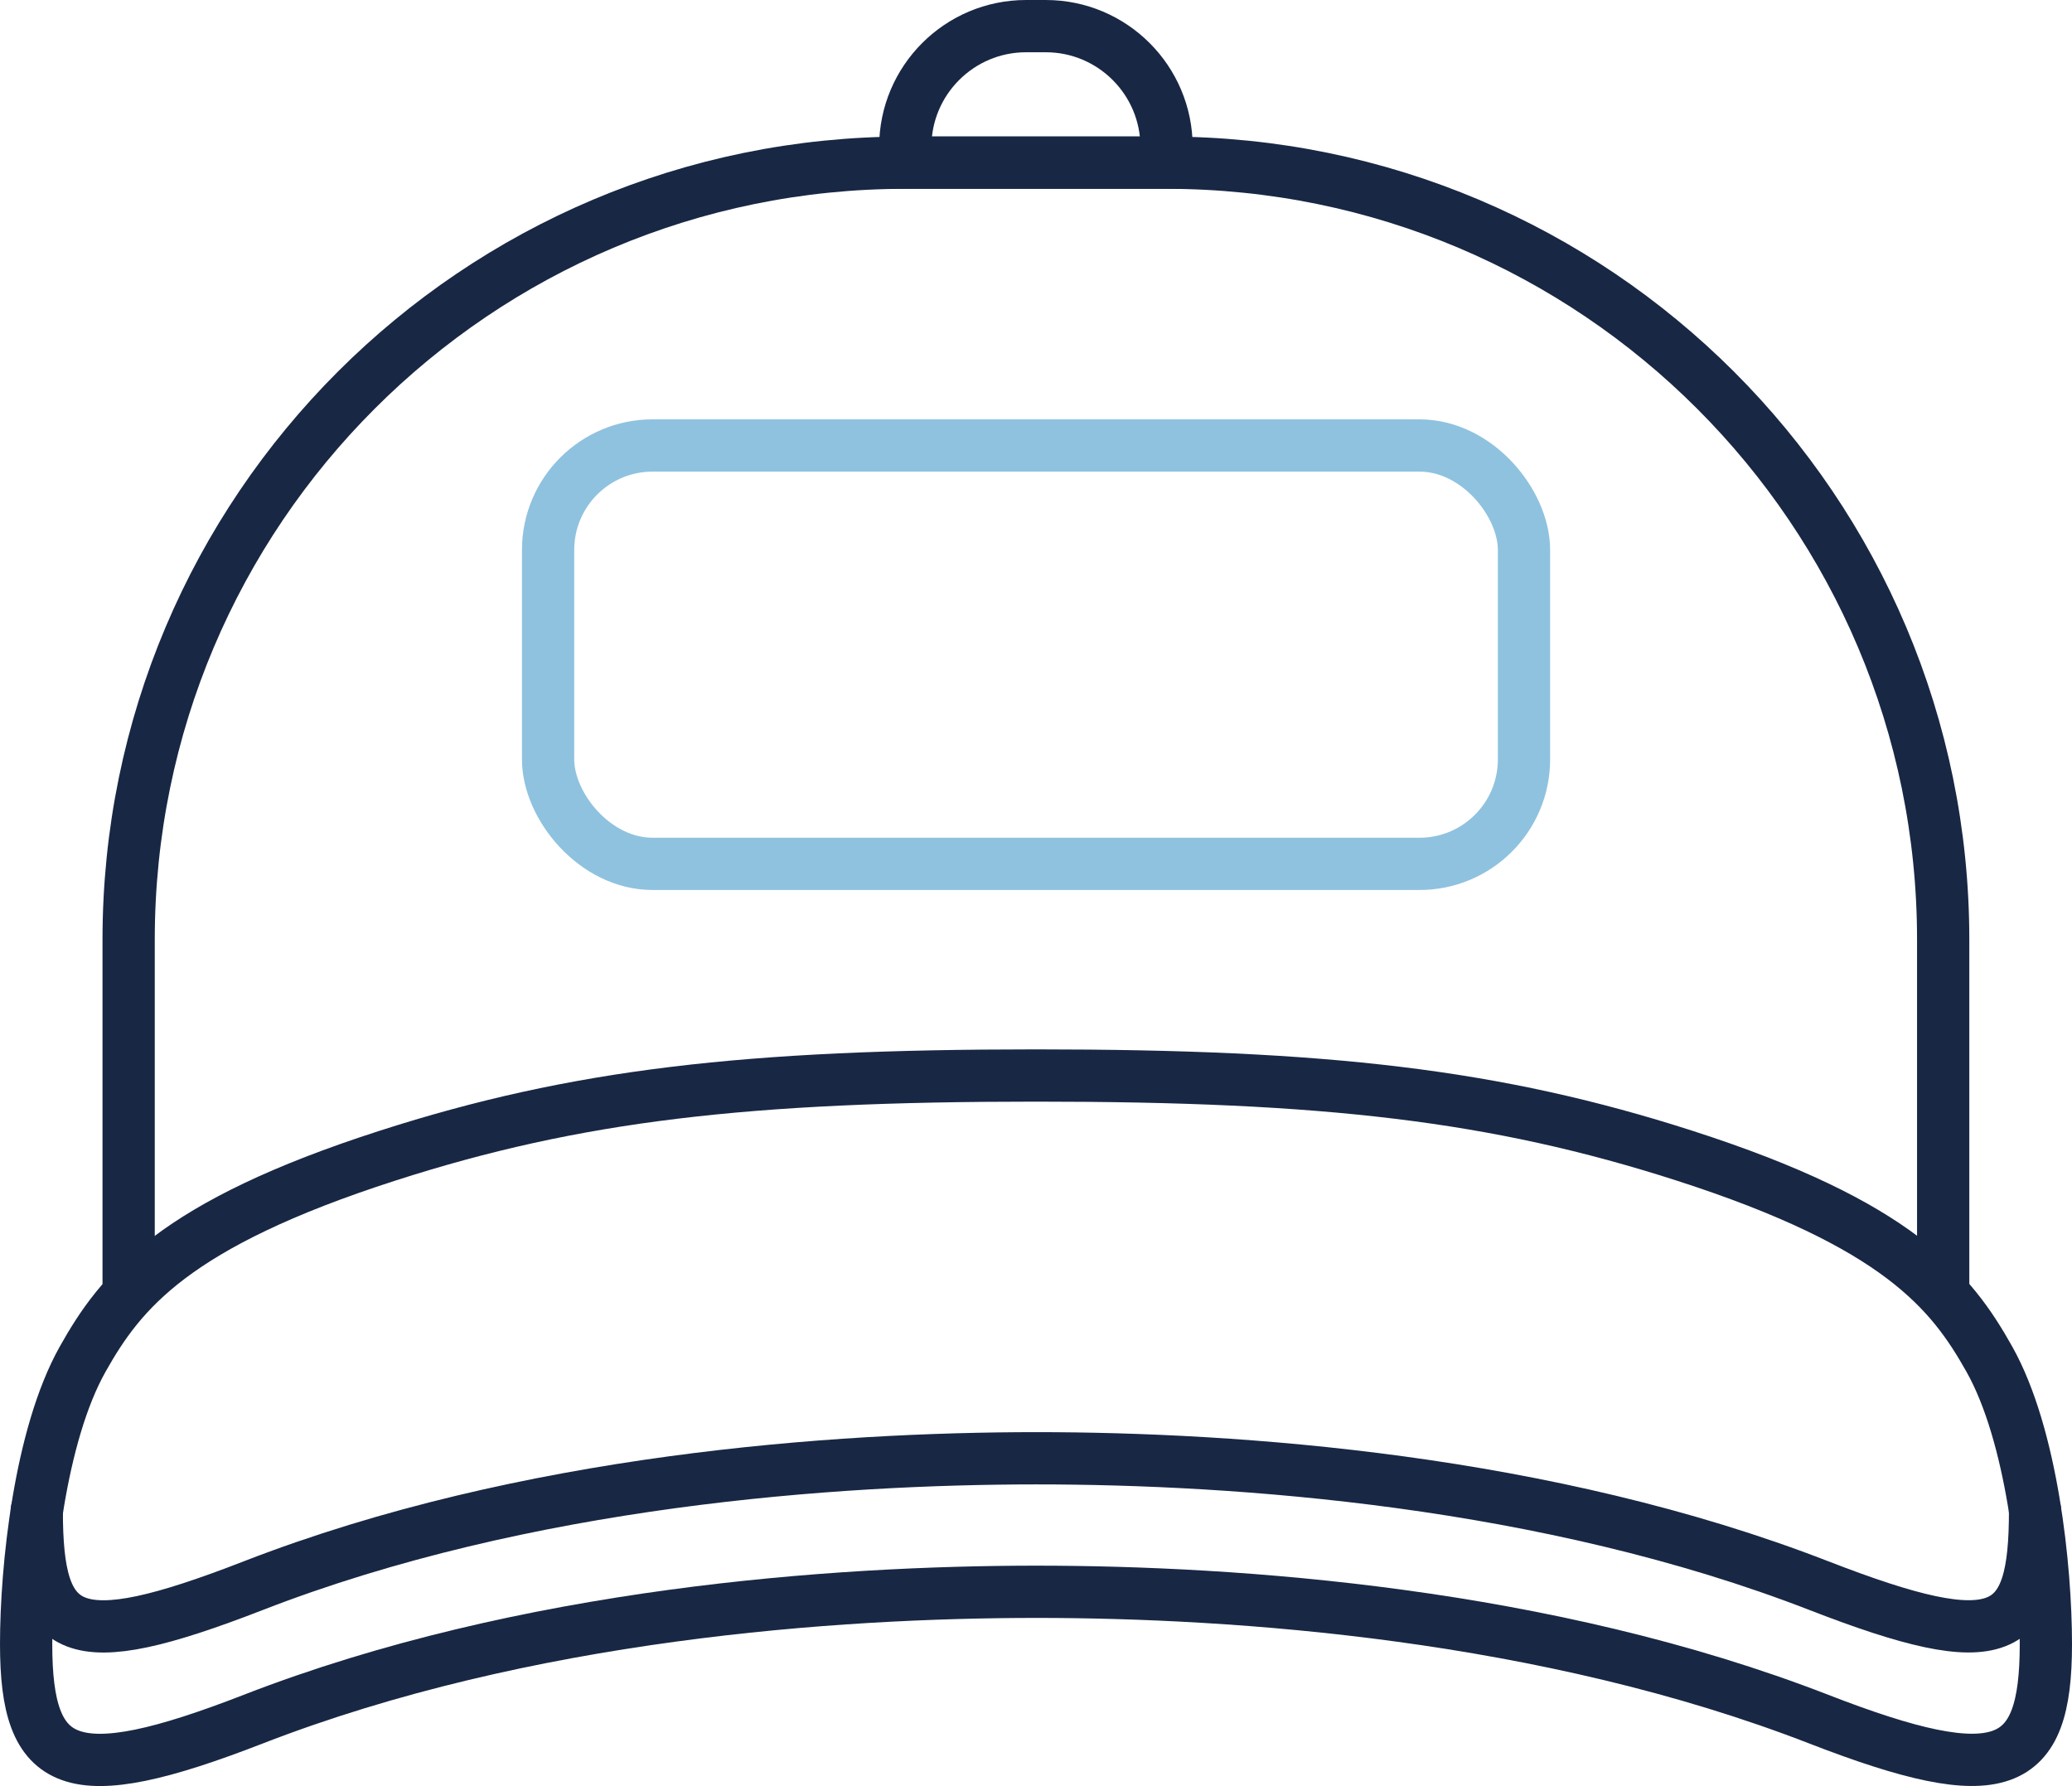
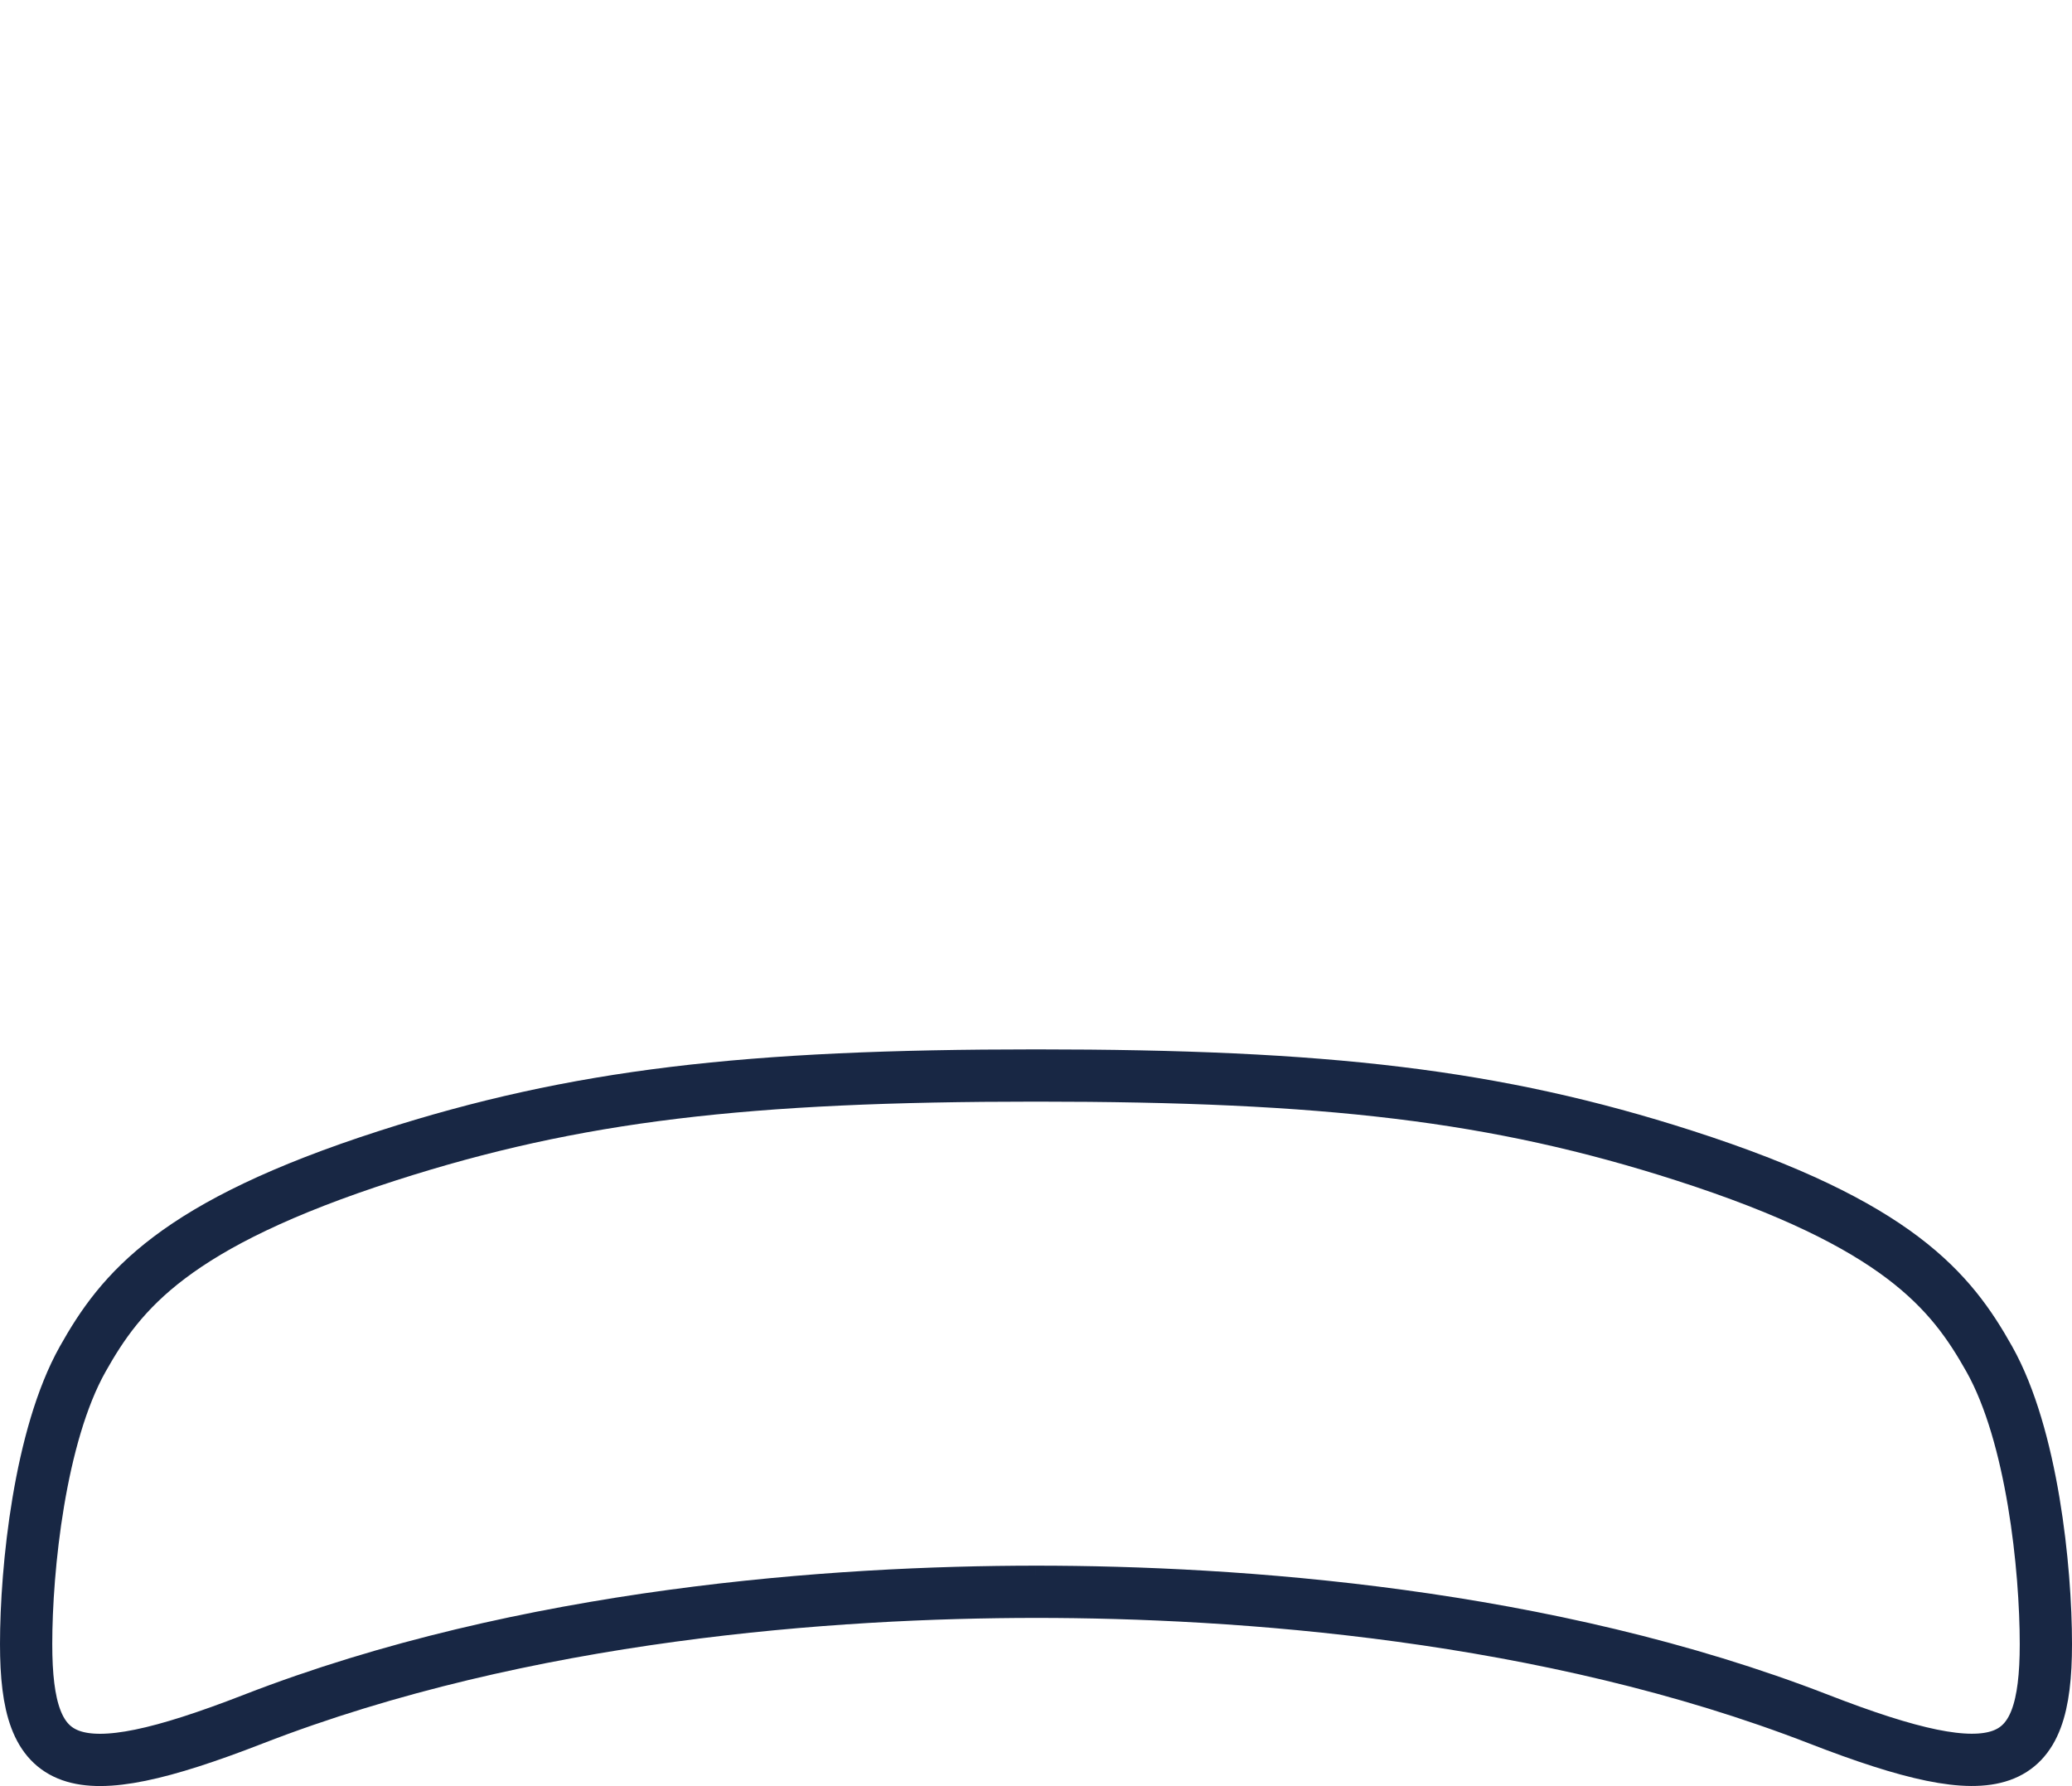
<svg xmlns="http://www.w3.org/2000/svg" viewBox="0 0 237.9 205.07" data-name="Capa 2" id="Capa_2">
  <defs>
    <style>
      .cls-1, .cls-2, .cls-3 {
        fill: none;
        stroke-miterlimit: 10;
        stroke-width: 6px;
      }

      .cls-1, .cls-3 {
        stroke: #182744;
      }

      .cls-2 {
        stroke: #8fc2df;
      }

      .cls-3 {
        stroke-linecap: round;
      }
    </style>
  </defs>
  <g data-name="Capa 4" id="Capa_4">
    <g>
-       <rect ry="12" rx="12" height="48.04" width="112.05" y="51.15" x="62.93" class="cls-2" />
-       <path d="M117.82,3h2.25c7.66,0,13.87,6.22,13.87,13.87v1.8h-30v-1.8c0-7.66,6.22-13.87,13.87-13.87Z" class="cls-1" />
      <path d="M118.95,182.77c23.02,0,58.61,2.48,89.89,14.63,21.04,8.17,26.06,5.81,26.06-8.62,0-8.7-1.56-23.94-6.49-32.72-4.39-7.82-10.46-15.47-35.02-23.37-21.63-6.96-41.22-9.2-74.44-9.2-33.22,0-52.82,2.24-74.44,9.2-24.56,7.9-30.63,15.55-35.02,23.37-4.93,8.78-6.49,24.02-6.49,32.72,0,14.44,5.02,16.8,26.06,8.62,31.28-12.15,66.87-14.62,89.89-14.63Z" class="cls-1" />
-       <path d="M4.22,173.45c0,14.44,3.81,16.8,24.85,8.62,31.28-12.15,66.87-14.62,89.89-14.63,23.02,0,58.61,2.48,89.89,14.63,21.04,8.17,24.81,5.81,24.81-8.62" class="cls-3" />
-       <path d="M14.77,147.45v-39.56c0-49.27,39.94-89.21,89.21-89.21h29.92c49.27,0,89.21,39.94,89.21,89.21v39.56" class="cls-1" />
    </g>
  </g>
</svg>